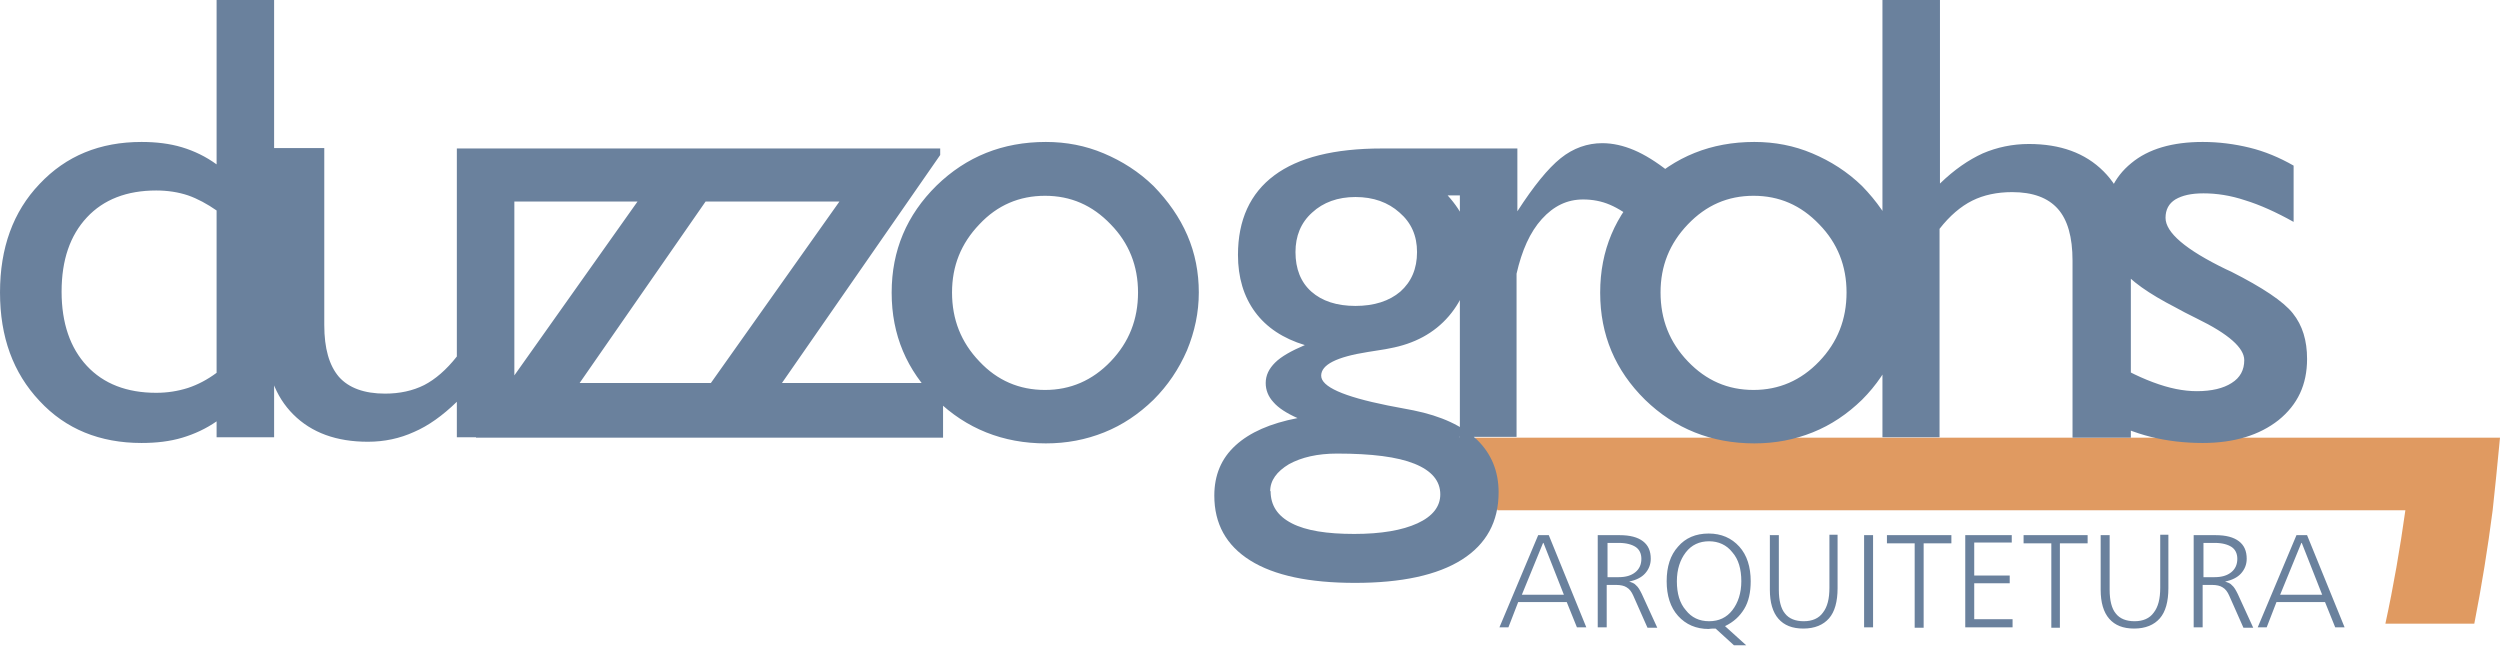
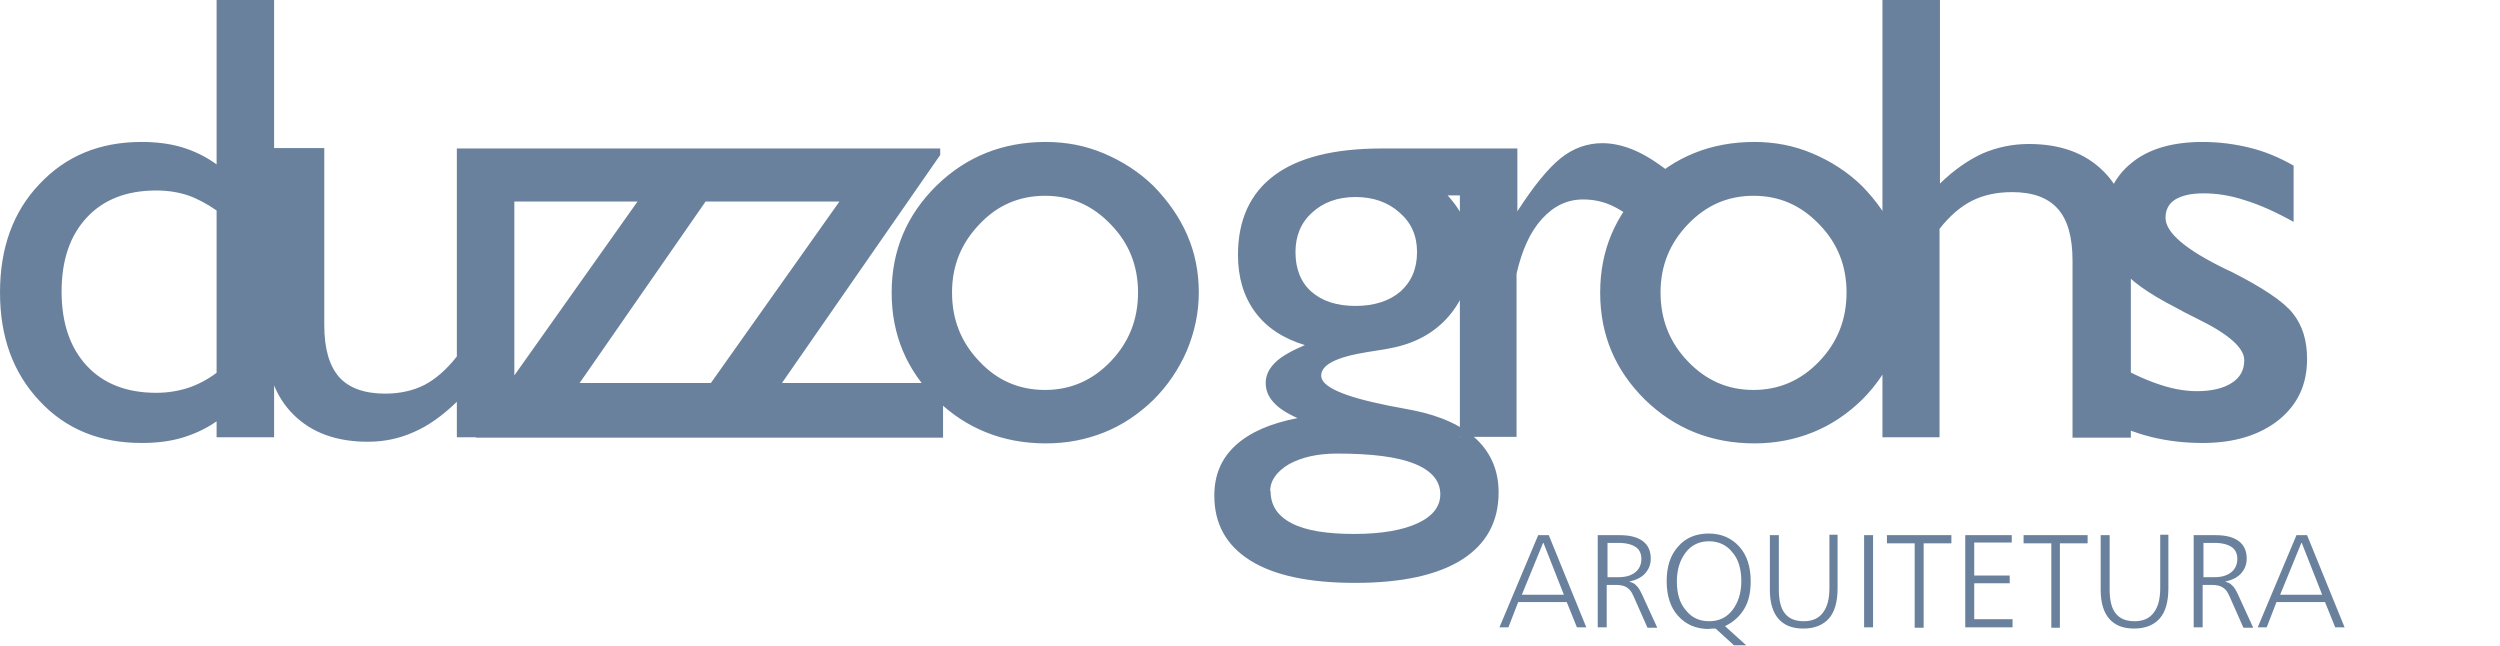
<svg xmlns="http://www.w3.org/2000/svg" clip-rule="evenodd" fill-rule="evenodd" height="1583" image-rendering="optimizeQuality" shape-rendering="geometricPrecision" text-rendering="geometricPrecision" viewBox="0 0 6129 1583" width="6129">
  <g>
    <path d="M3783 1331l-52 127 103 0 -50 -127zm-13 -19l27 0 92 226 -23 0 -25 -62 -119 0 -24 62 -22 0 95 -226zm171 19l0 84 27 0c18,0 31,-4 41,-12 10,-8 15,-19 15,-33 0,-13 -5,-23 -14,-29 -9,-6 -23,-10 -41,-10l-28 0zm-22 -19l52 0c25,0 44,5 57,15 13,10 19,24 19,43 0,14 -5,26 -14,36 -9,10 -22,16 -39,20 7,2 13,4 17,9 5,4 9,11 14,21l38 83 -24 0 -35 -79c-4,-9 -9,-16 -16,-20 -6,-4 -15,-6 -26,-6l-23 0 0 104 -22 0 0 -226zm310 223l52 47 -30 0 -45 -41c-2,0 -4,0 -7,0 -5,0 -9,1 -10,1 -31,0 -56,-11 -75,-32 -19,-21 -28,-50 -28,-85 0,-36 9,-64 28,-85 18,-21 43,-32 75,-32 31,0 56,11 75,32 19,21 28,50 28,85 0,27 -5,50 -16,68 -11,18 -26,32 -47,42zm-39 -208c-24,0 -43,9 -57,27 -14,18 -22,42 -22,71 0,30 7,54 22,71 14,18 33,27 57,27 24,0 43,-9 57,-27 14,-18 22,-42 22,-71 0,-30 -7,-54 -22,-71 -14,-18 -34,-27 -57,-27zm150 -15l21 0 0 134c0,26 5,46 15,58 10,13 26,19 46,19 21,0 37,-7 47,-21 11,-14 16,-34 16,-61l0 -130 20 0 0 131c0,33 -7,58 -21,74 -14,16 -35,25 -63,25 -27,0 -47,-8 -61,-24 -14,-16 -21,-40 -21,-71l0 -135zm230 0l22 0 0 226 -22 0 0 -226zm56 0l158 0 0 20 -68 0 0 207 -22 0 0 -207 -68 0 0 -20zm192 0l114 0 0 18 -92 0 0 81 87 0 0 19 -87 0 0 88 94 0 0 20 -116 0 0 -226zm142 0l158 0 0 20 -68 0 0 207 -21 0 0 -207 -68 0 0 -20zm190 0l22 0 0 134c0,26 5,46 15,58 10,13 26,19 46,19 21,0 37,-7 47,-21 11,-14 16,-34 16,-61l0 -130 20 0 0 131c0,33 -7,58 -21,74 -14,16 -35,25 -63,25 -27,0 -47,-8 -61,-24 -14,-16 -21,-40 -21,-71l0 -135zm252 19l0 84 27 0c18,0 31,-4 41,-12 10,-8 15,-19 15,-33 0,-13 -5,-23 -14,-29 -9,-6 -23,-10 -41,-10l-28 0zm-22 -19l52 0c25,0 44,5 57,15 13,10 19,24 19,43 0,14 -5,26 -14,36 -9,10 -22,16 -39,20 7,2 13,4 17,9 5,4 9,11 14,21l38 83 -24 0 -35 -79c-4,-9 -9,-16 -16,-20 -6,-4 -15,-6 -26,-6l-23 0 0 104 -22 0 0 -226zm262 19l-52 127 103 0 -50 -127zm-13 -19l27 0 92 226 -23 0 -25 -62 -119 0 -24 62 -22 0 95 -226z" fill="#6a819d" fill-rule="nonzero" />
-     <path d="M5848 1529c20,-92 36,-185 49,-278l-2226 0 -55 -178 2513 0c-6,64 -14,142 -18,178 -12,93 -27,186 -45,278l-218 0z" fill="#da8846" fill-opacity=".851" />
    <path d="M531 915l0 -399c-23,-16 -47,-29 -70,-37 -24,-8 -50,-12 -78,-12 -72,0 -129,22 -170,66 -41,44 -62,104 -62,182 0,77 21,138 62,182 41,44 98,66 170,66 27,0 53,-4 78,-12 24,-8 47,-20 70,-37zm0 118c-26,18 -54,31 -84,40 -30,9 -63,13 -100,13 -102,0 -186,-34 -250,-103 -65,-69 -97,-157 -97,-266 0,-109 32,-198 97,-266 65,-69 148,-103 250,-103 36,0 69,4 99,13 30,9 59,23 85,42l0 -404 141 0 0 1073 -141 0 0 -39zm589 -48c-35,34 -70,59 -105,74 -35,16 -73,24 -113,24 -77,0 -138,-22 -183,-67 -44,-44 -67,-105 -67,-183l0 -470 143 0 0 434c0,57 12,99 36,127 24,27 62,41 113,41 36,0 68,-7 96,-21 27,-14 54,-37 80,-70l0 -510 141 0 0 708 -141 0 0 -87zm47 87l0 -19 396 -559 -381 0 0 -130 627 0 0 16 -388 559 395 0 0 134 -649 0zm495 0l0 -19 396 -559 -380 0 0 -130 627 0 0 16 -388 559 395 0 0 134 -649 0zm672 -355c0,66 22,122 67,169 44,47 98,70 161,70 62,0 116,-23 161,-70 45,-47 67,-103 67,-169 0,-65 -22,-121 -67,-167 -45,-47 -98,-70 -161,-70 -63,0 -117,23 -161,70 -45,47 -67,102 -67,167zm-148 0c0,-103 37,-190 110,-262 73,-71 162,-107 268,-107 50,0 97,9 142,28 45,19 86,45 122,80 36,37 64,77 83,121 19,44 28,91 28,140 0,49 -10,96 -29,142 -20,46 -47,86 -82,121 -36,35 -76,62 -121,80 -45,18 -92,27 -143,27 -105,0 -195,-36 -268,-107 -73,-72 -110,-159 -110,-262zm929 487c0,35 17,61 52,79 35,18 86,26 153,26 66,0 118,-9 155,-26 37,-17 56,-41 56,-71 0,-33 -21,-58 -63,-75 -42,-17 -105,-25 -190,-25 -48,0 -87,9 -118,26 -30,18 -46,40 -46,66zm84 -358c-53,-16 -94,-43 -122,-81 -28,-38 -42,-85 -42,-140 0,-86 30,-151 89,-195 59,-44 147,-66 264,-66l281 0 0 115 -120 0c19,21 34,43 43,66 9,23 14,49 14,78 0,59 -18,110 -54,152 -36,42 -85,68 -145,79 -13,3 -31,5 -54,9 -76,12 -114,31 -114,58 0,27 54,51 163,73 27,5 48,9 63,12 69,14 120,38 156,72 35,34 53,77 53,129 0,72 -30,127 -90,165 -60,38 -148,57 -262,57 -112,0 -198,-18 -257,-55 -59,-37 -88,-90 -88,-159 0,-50 17,-91 52,-123 35,-32 85,-54 152,-67 -27,-12 -47,-25 -59,-39 -13,-14 -19,-30 -19,-47 0,-19 8,-35 23,-50 15,-15 40,-29 73,-43zm124 -363c-43,0 -79,13 -106,38 -28,25 -41,58 -41,97 0,41 13,74 39,97 26,23 62,35 108,35 46,0 83,-12 110,-35 27,-24 41,-56 41,-97 0,-40 -14,-72 -43,-97 -28,-25 -64,-38 -108,-38zm256 589l0 -708 141 0 0 154c40,-62 75,-105 106,-130 31,-25 66,-37 102,-37 26,0 52,6 78,17 26,11 55,29 84,52l-77 125c-23,-20 -45,-34 -66,-43 -21,-9 -43,-13 -66,-13 -39,0 -72,16 -101,48 -29,32 -49,77 -62,134l0 400 -141 0zm492 -355c0,66 22,122 67,169 45,47 98,70 161,70 62,0 116,-23 161,-70 45,-47 67,-103 67,-169 0,-65 -22,-121 -67,-167 -45,-47 -98,-70 -161,-70 -63,0 -116,23 -161,70 -45,47 -67,102 -67,167zm-148 0c0,-103 37,-190 110,-262 73,-71 162,-107 268,-107 50,0 97,9 142,28 45,19 86,45 122,80 36,37 64,77 83,121 19,44 28,91 28,140 0,49 -10,96 -29,142 -20,46 -47,86 -82,121 -36,35 -76,62 -121,80 -45,18 -92,27 -143,27 -105,0 -195,-36 -268,-107 -73,-72 -110,-159 -110,-262zm692 355l0 -1073 141 0 0 451c35,-34 70,-58 105,-74 35,-15 73,-23 113,-23 77,0 138,22 183,67 44,44 67,105 67,183l0 470 -143 0 0 -434c0,-58 -12,-100 -36,-127 -24,-27 -61,-41 -112,-41 -37,0 -70,7 -98,21 -28,14 -55,37 -80,69l0 511 -141 0zm540 -48l0 -151c42,28 83,49 123,64 40,15 75,22 108,22 36,0 65,-7 85,-20 21,-13 31,-32 31,-56 0,-30 -38,-64 -116,-102 -22,-11 -40,-20 -52,-27 -66,-34 -112,-66 -136,-98 -25,-31 -37,-70 -37,-115 0,-59 21,-106 64,-141 42,-35 101,-52 175,-52 40,0 78,5 115,14 37,9 73,24 108,44l0 138c-43,-24 -83,-42 -119,-53 -36,-12 -70,-17 -102,-17 -30,0 -52,5 -69,15 -16,10 -24,25 -24,45 0,36 49,78 148,126l13 6c77,39 128,73 151,102 24,30 35,67 35,112 0,63 -23,112 -70,150 -47,37 -109,56 -186,56 -44,0 -87,-5 -127,-15 -40,-10 -80,-26 -118,-47z" fill="#6a819d" fill-rule="nonzero" />
  </g>
</svg>